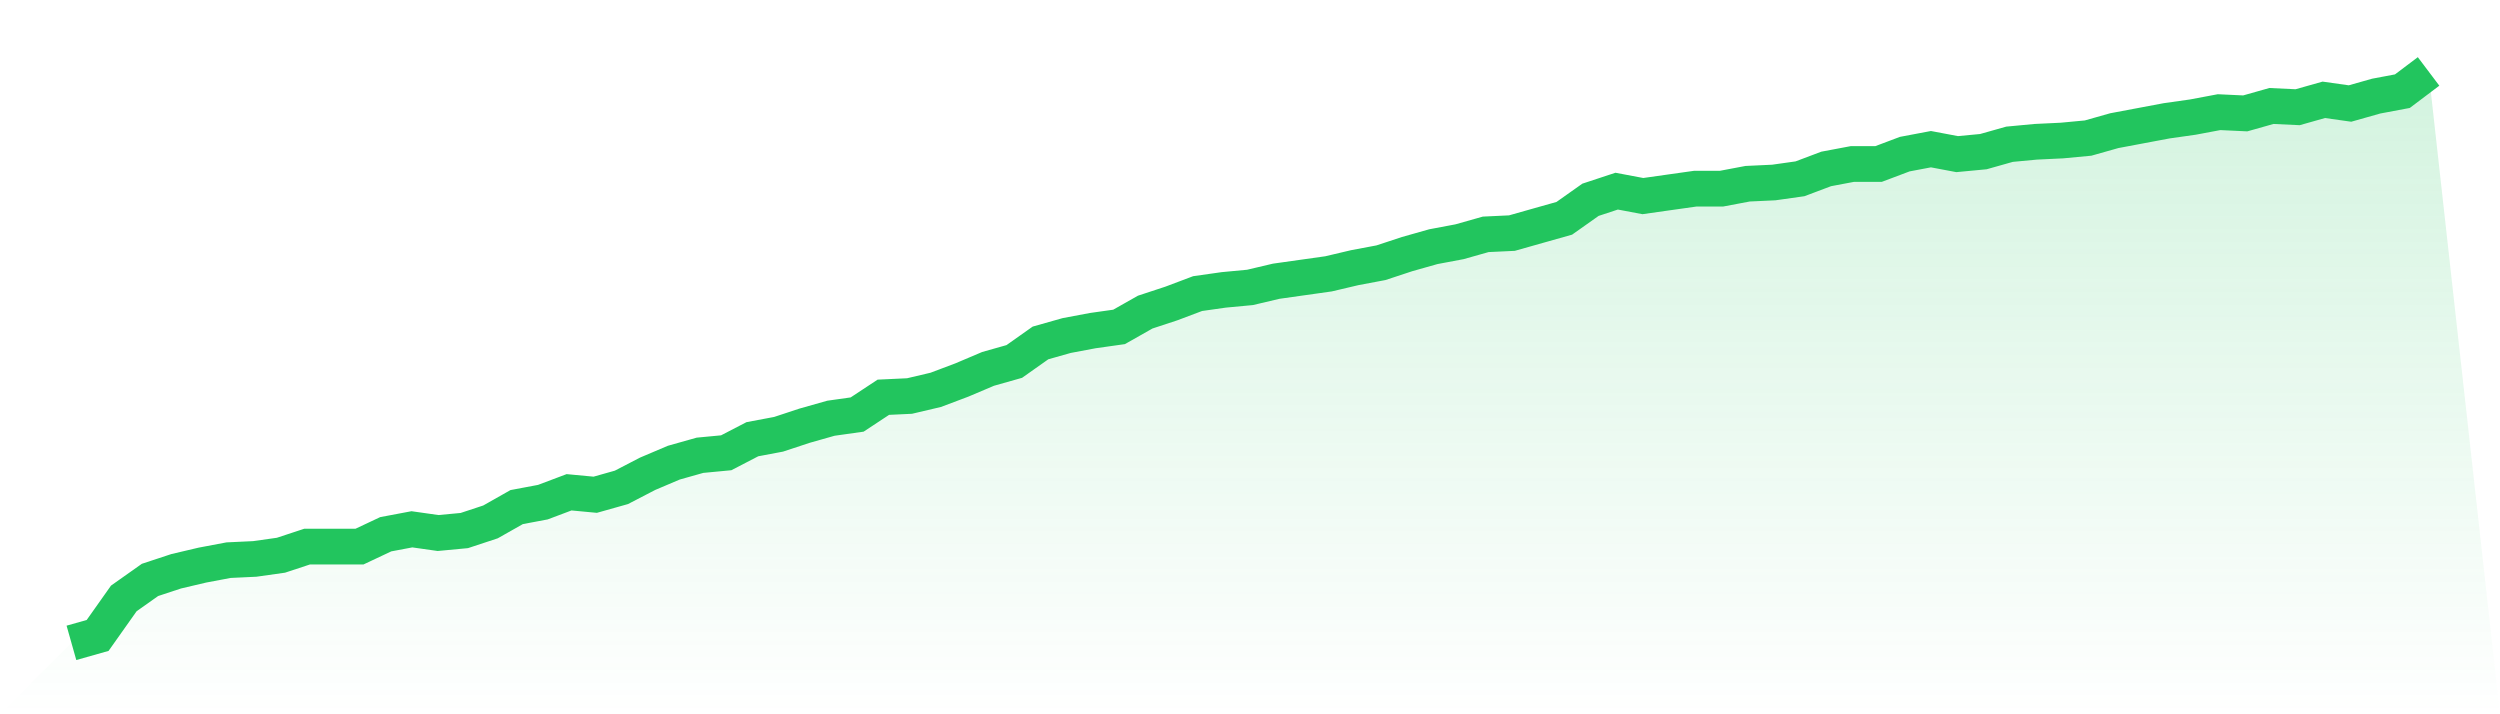
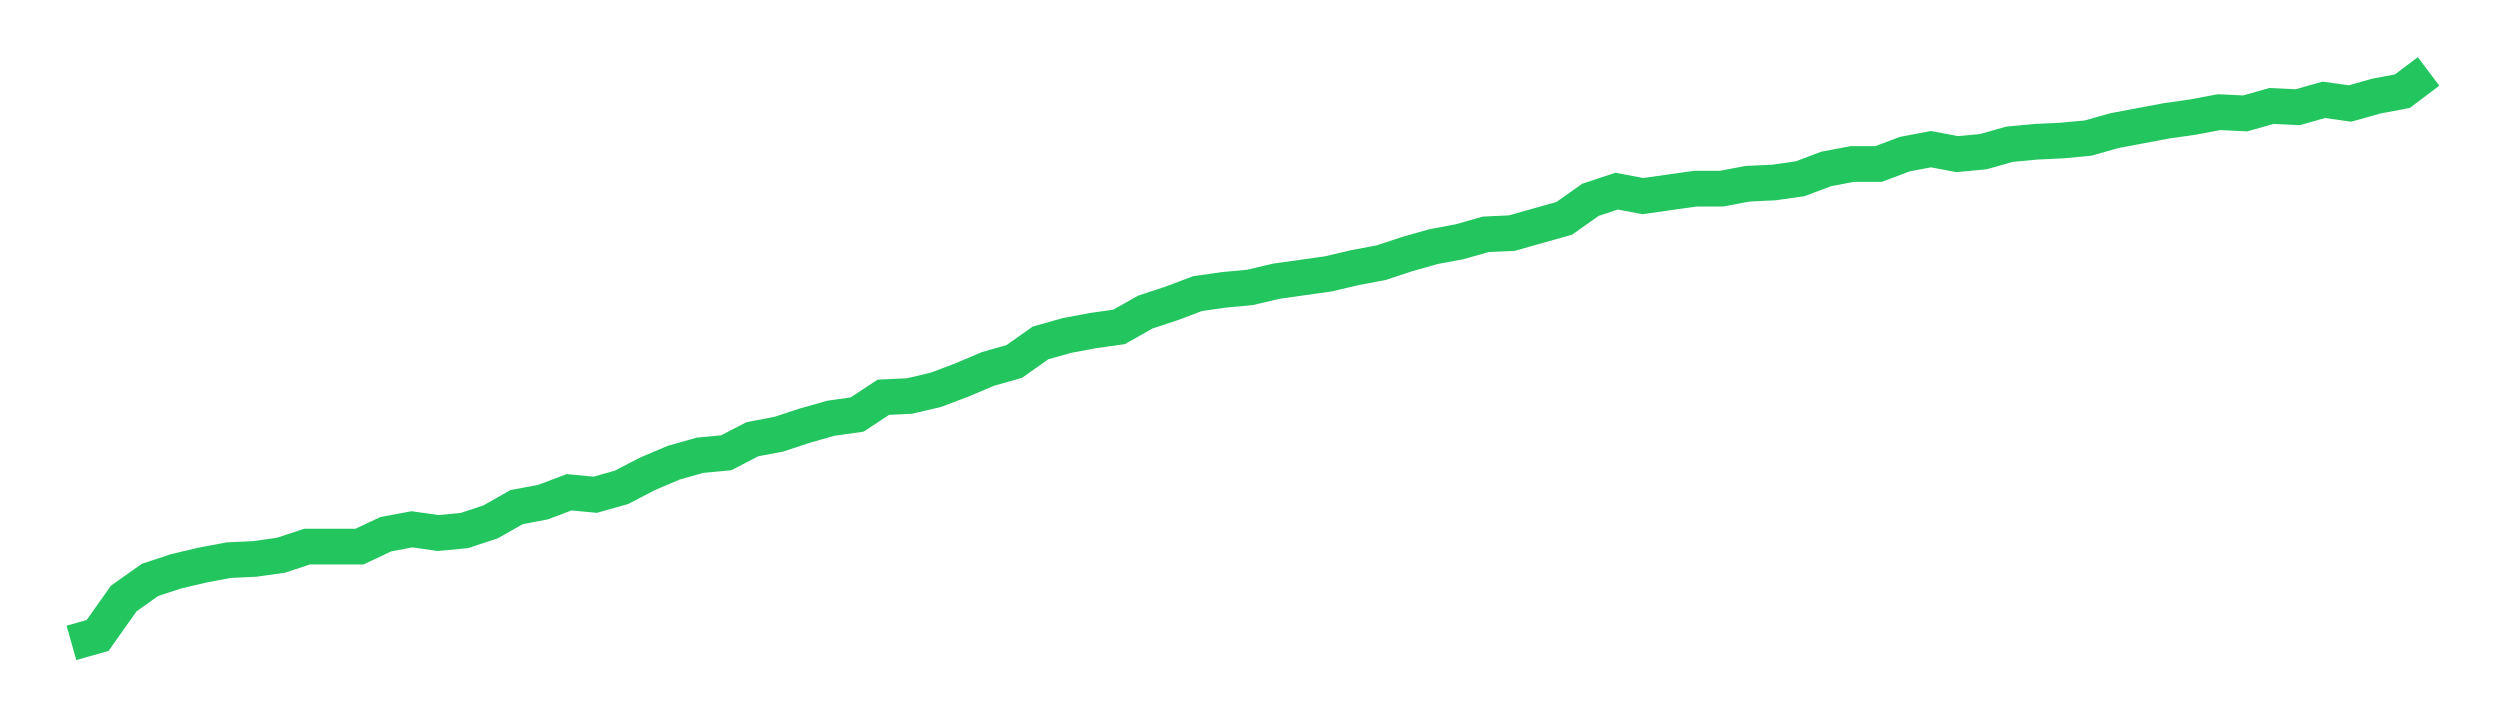
<svg xmlns="http://www.w3.org/2000/svg" viewBox="0 0 140 40">
  <defs>
    <linearGradient id="gradient" x1="0" x2="0" y1="0" y2="1">
      <stop offset="0%" stop-color="#22c55e" stop-opacity="0.2" />
      <stop offset="100%" stop-color="#22c55e" stop-opacity="0" />
    </linearGradient>
  </defs>
-   <path d="M4,36 L4,36 L5.467,35.585 L6.933,33.512 L8.4,32.475 L9.867,31.991 L11.333,31.646 L12.8,31.369 L14.267,31.3 L15.733,31.093 L17.2,30.609 L18.667,30.609 L20.133,30.609 L21.6,29.918 L23.067,29.641 L24.533,29.849 L26,29.711 L27.467,29.227 L28.933,28.397 L30.4,28.121 L31.867,27.568 L33.333,27.706 L34.8,27.292 L36.267,26.531 L37.733,25.909 L39.2,25.495 L40.667,25.356 L42.133,24.596 L43.6,24.32 L45.067,23.836 L46.533,23.421 L48,23.214 L49.467,22.246 L50.933,22.177 L52.4,21.832 L53.867,21.279 L55.333,20.657 L56.8,20.242 L58.267,19.205 L59.733,18.79 L61.2,18.514 L62.667,18.307 L64.133,17.477 L65.6,16.994 L67.067,16.441 L68.533,16.233 L70,16.095 L71.467,15.749 L72.933,15.542 L74.4,15.335 L75.867,14.989 L77.333,14.713 L78.8,14.229 L80.267,13.814 L81.733,13.538 L83.2,13.123 L84.667,13.054 L86.133,12.639 L87.6,12.225 L89.067,11.188 L90.533,10.704 L92,10.981 L93.467,10.773 L94.933,10.566 L96.4,10.566 L97.867,10.289 L99.333,10.22 L100.8,10.013 L102.267,9.46 L103.733,9.184 L105.2,9.184 L106.667,8.631 L108.133,8.354 L109.6,8.631 L111.067,8.492 L112.533,8.078 L114,7.94 L115.467,7.87 L116.933,7.732 L118.4,7.317 L119.867,7.041 L121.333,6.765 L122.8,6.557 L124.267,6.281 L125.733,6.35 L127.2,5.935 L128.667,6.004 L130.133,5.59 L131.6,5.797 L133.067,5.382 L134.533,5.106 L136,4 L140,40 L0,40 z" fill="url(#gradient)" />
  <path d="M4,36 L4,36 L5.467,35.585 L6.933,33.512 L8.4,32.475 L9.867,31.991 L11.333,31.646 L12.8,31.369 L14.267,31.3 L15.733,31.093 L17.2,30.609 L18.667,30.609 L20.133,30.609 L21.6,29.918 L23.067,29.641 L24.533,29.849 L26,29.711 L27.467,29.227 L28.933,28.397 L30.4,28.121 L31.867,27.568 L33.333,27.706 L34.8,27.292 L36.267,26.531 L37.733,25.909 L39.2,25.495 L40.667,25.356 L42.133,24.596 L43.6,24.32 L45.067,23.836 L46.533,23.421 L48,23.214 L49.467,22.246 L50.933,22.177 L52.4,21.832 L53.867,21.279 L55.333,20.657 L56.8,20.242 L58.267,19.205 L59.733,18.79 L61.2,18.514 L62.667,18.307 L64.133,17.477 L65.6,16.994 L67.067,16.441 L68.533,16.233 L70,16.095 L71.467,15.749 L72.933,15.542 L74.4,15.335 L75.867,14.989 L77.333,14.713 L78.8,14.229 L80.267,13.814 L81.733,13.538 L83.2,13.123 L84.667,13.054 L86.133,12.639 L87.6,12.225 L89.067,11.188 L90.533,10.704 L92,10.981 L93.467,10.773 L94.933,10.566 L96.4,10.566 L97.867,10.289 L99.333,10.22 L100.8,10.013 L102.267,9.46 L103.733,9.184 L105.2,9.184 L106.667,8.631 L108.133,8.354 L109.6,8.631 L111.067,8.492 L112.533,8.078 L114,7.94 L115.467,7.87 L116.933,7.732 L118.4,7.317 L119.867,7.041 L121.333,6.765 L122.8,6.557 L124.267,6.281 L125.733,6.35 L127.2,5.935 L128.667,6.004 L130.133,5.59 L131.6,5.797 L133.067,5.382 L134.533,5.106 L136,4" fill="none" stroke="#22c55e" stroke-width="2" />
</svg>